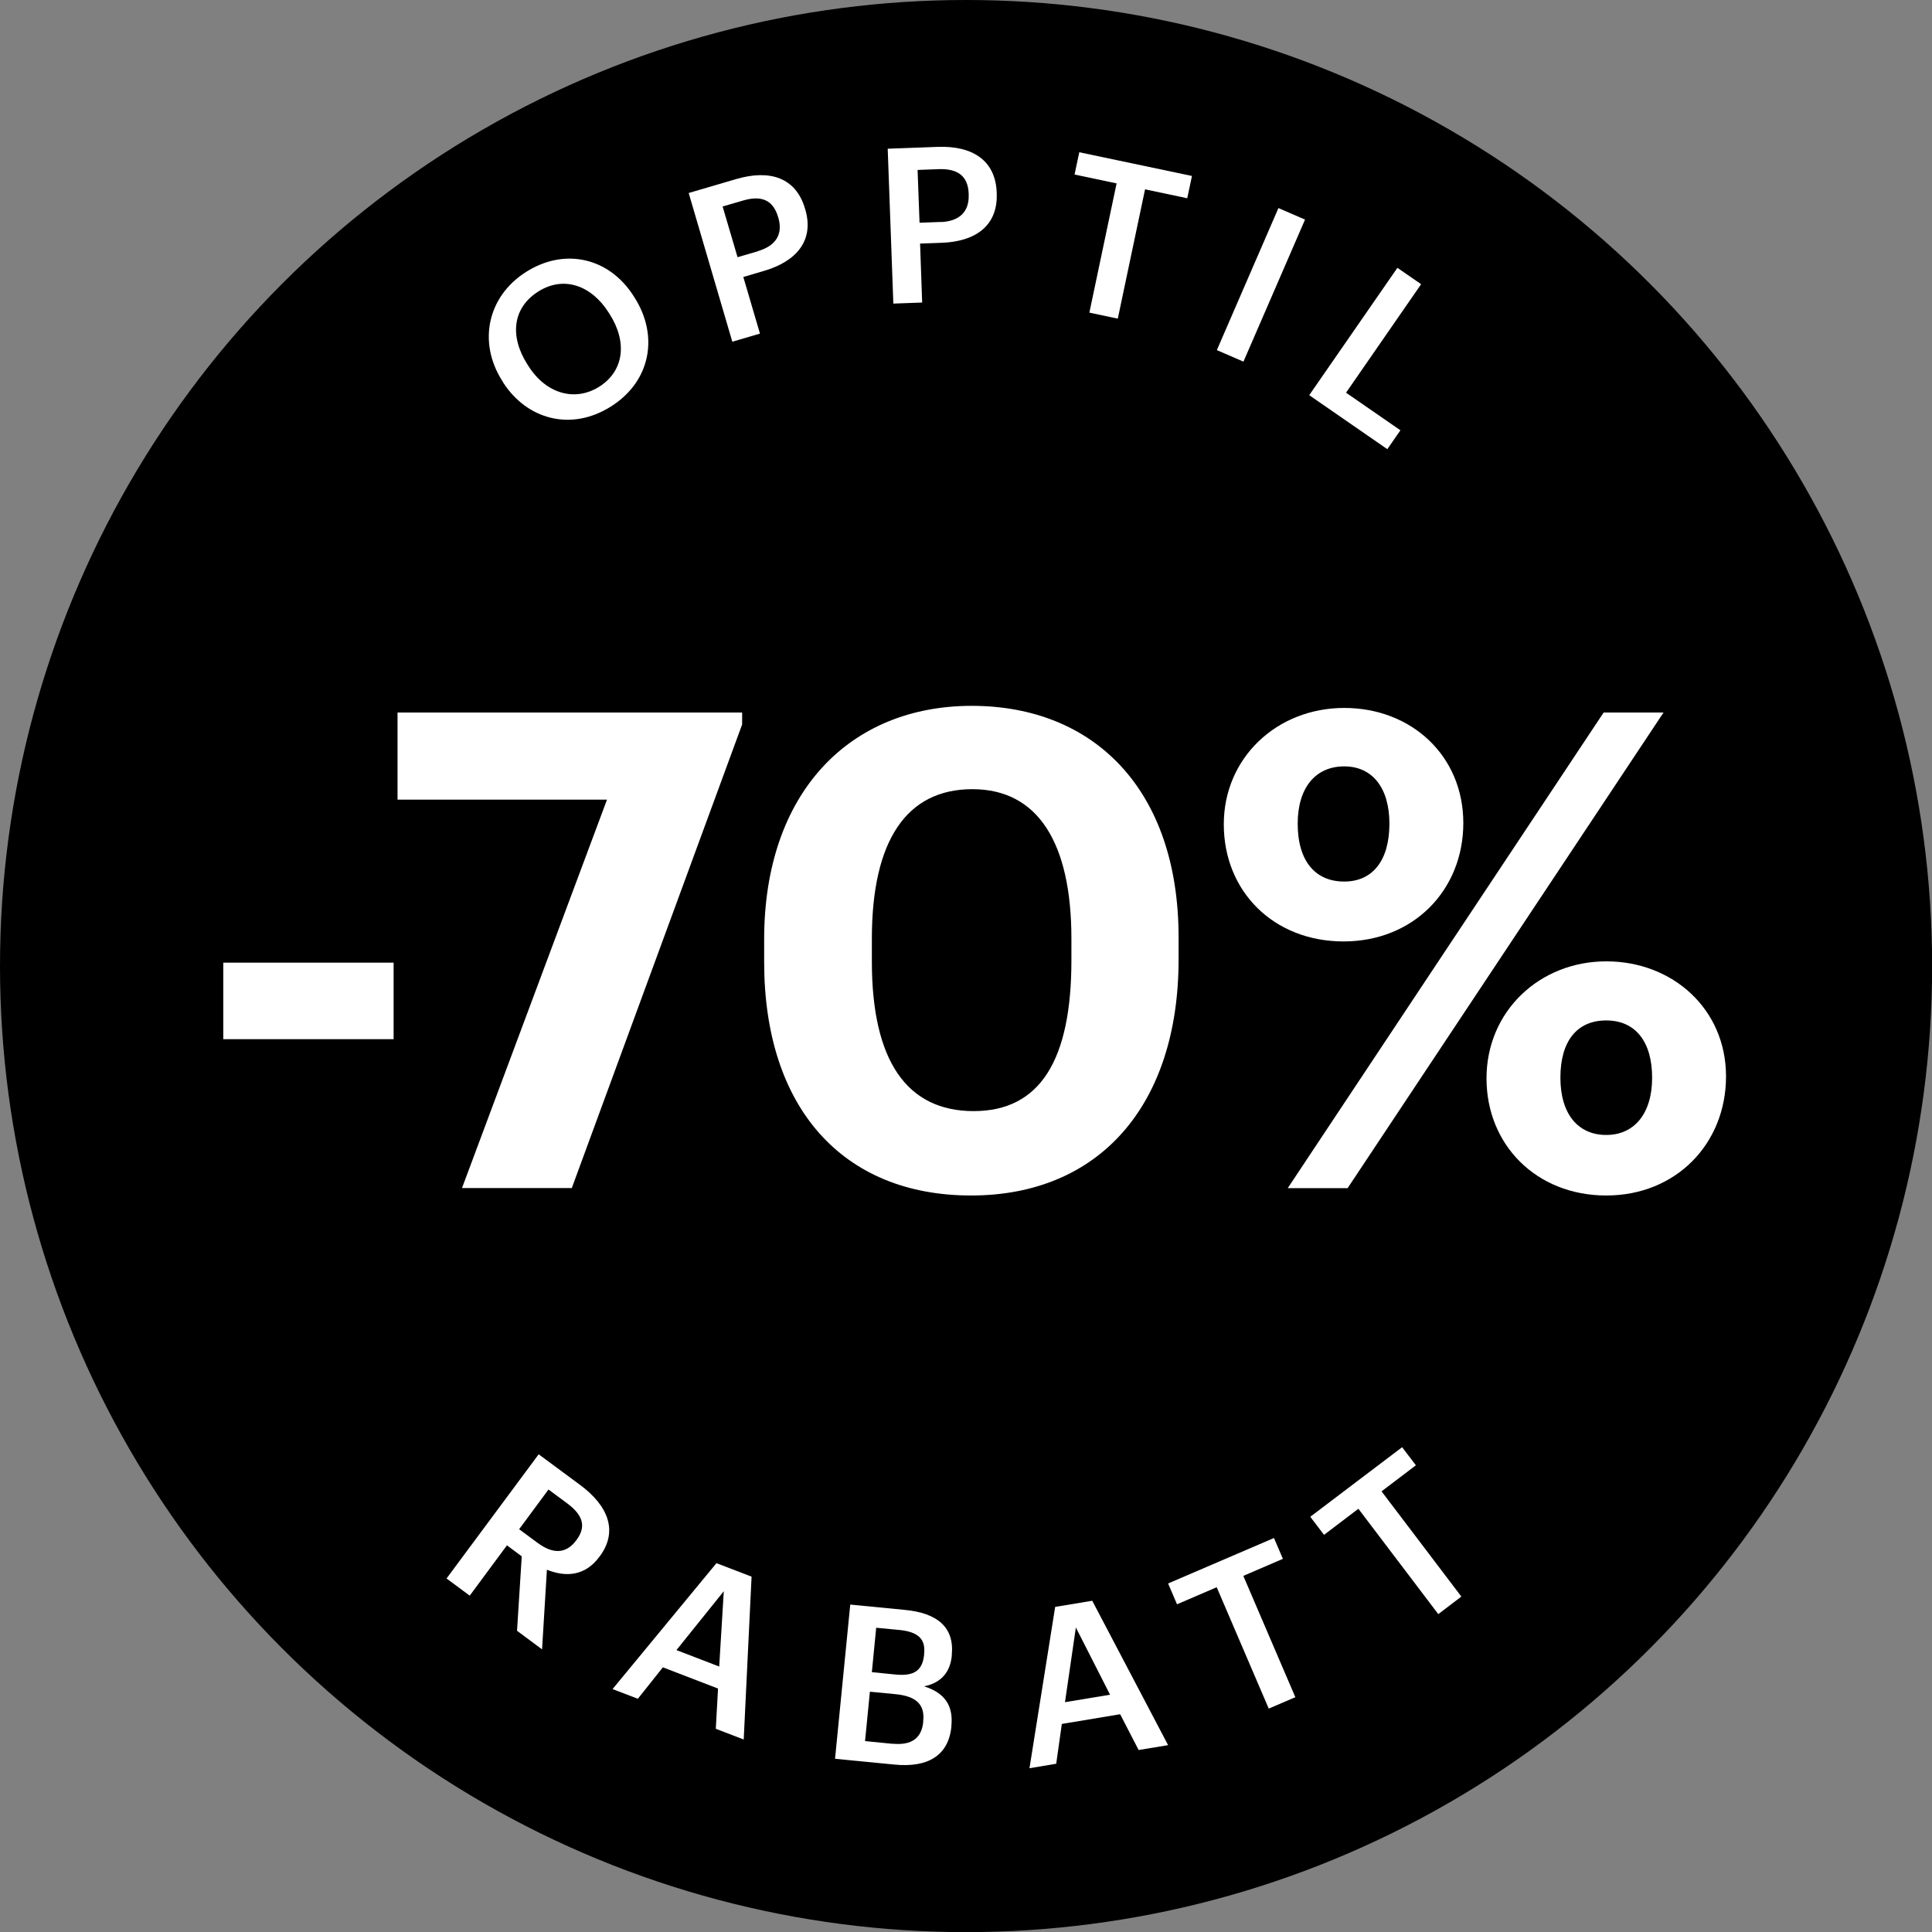
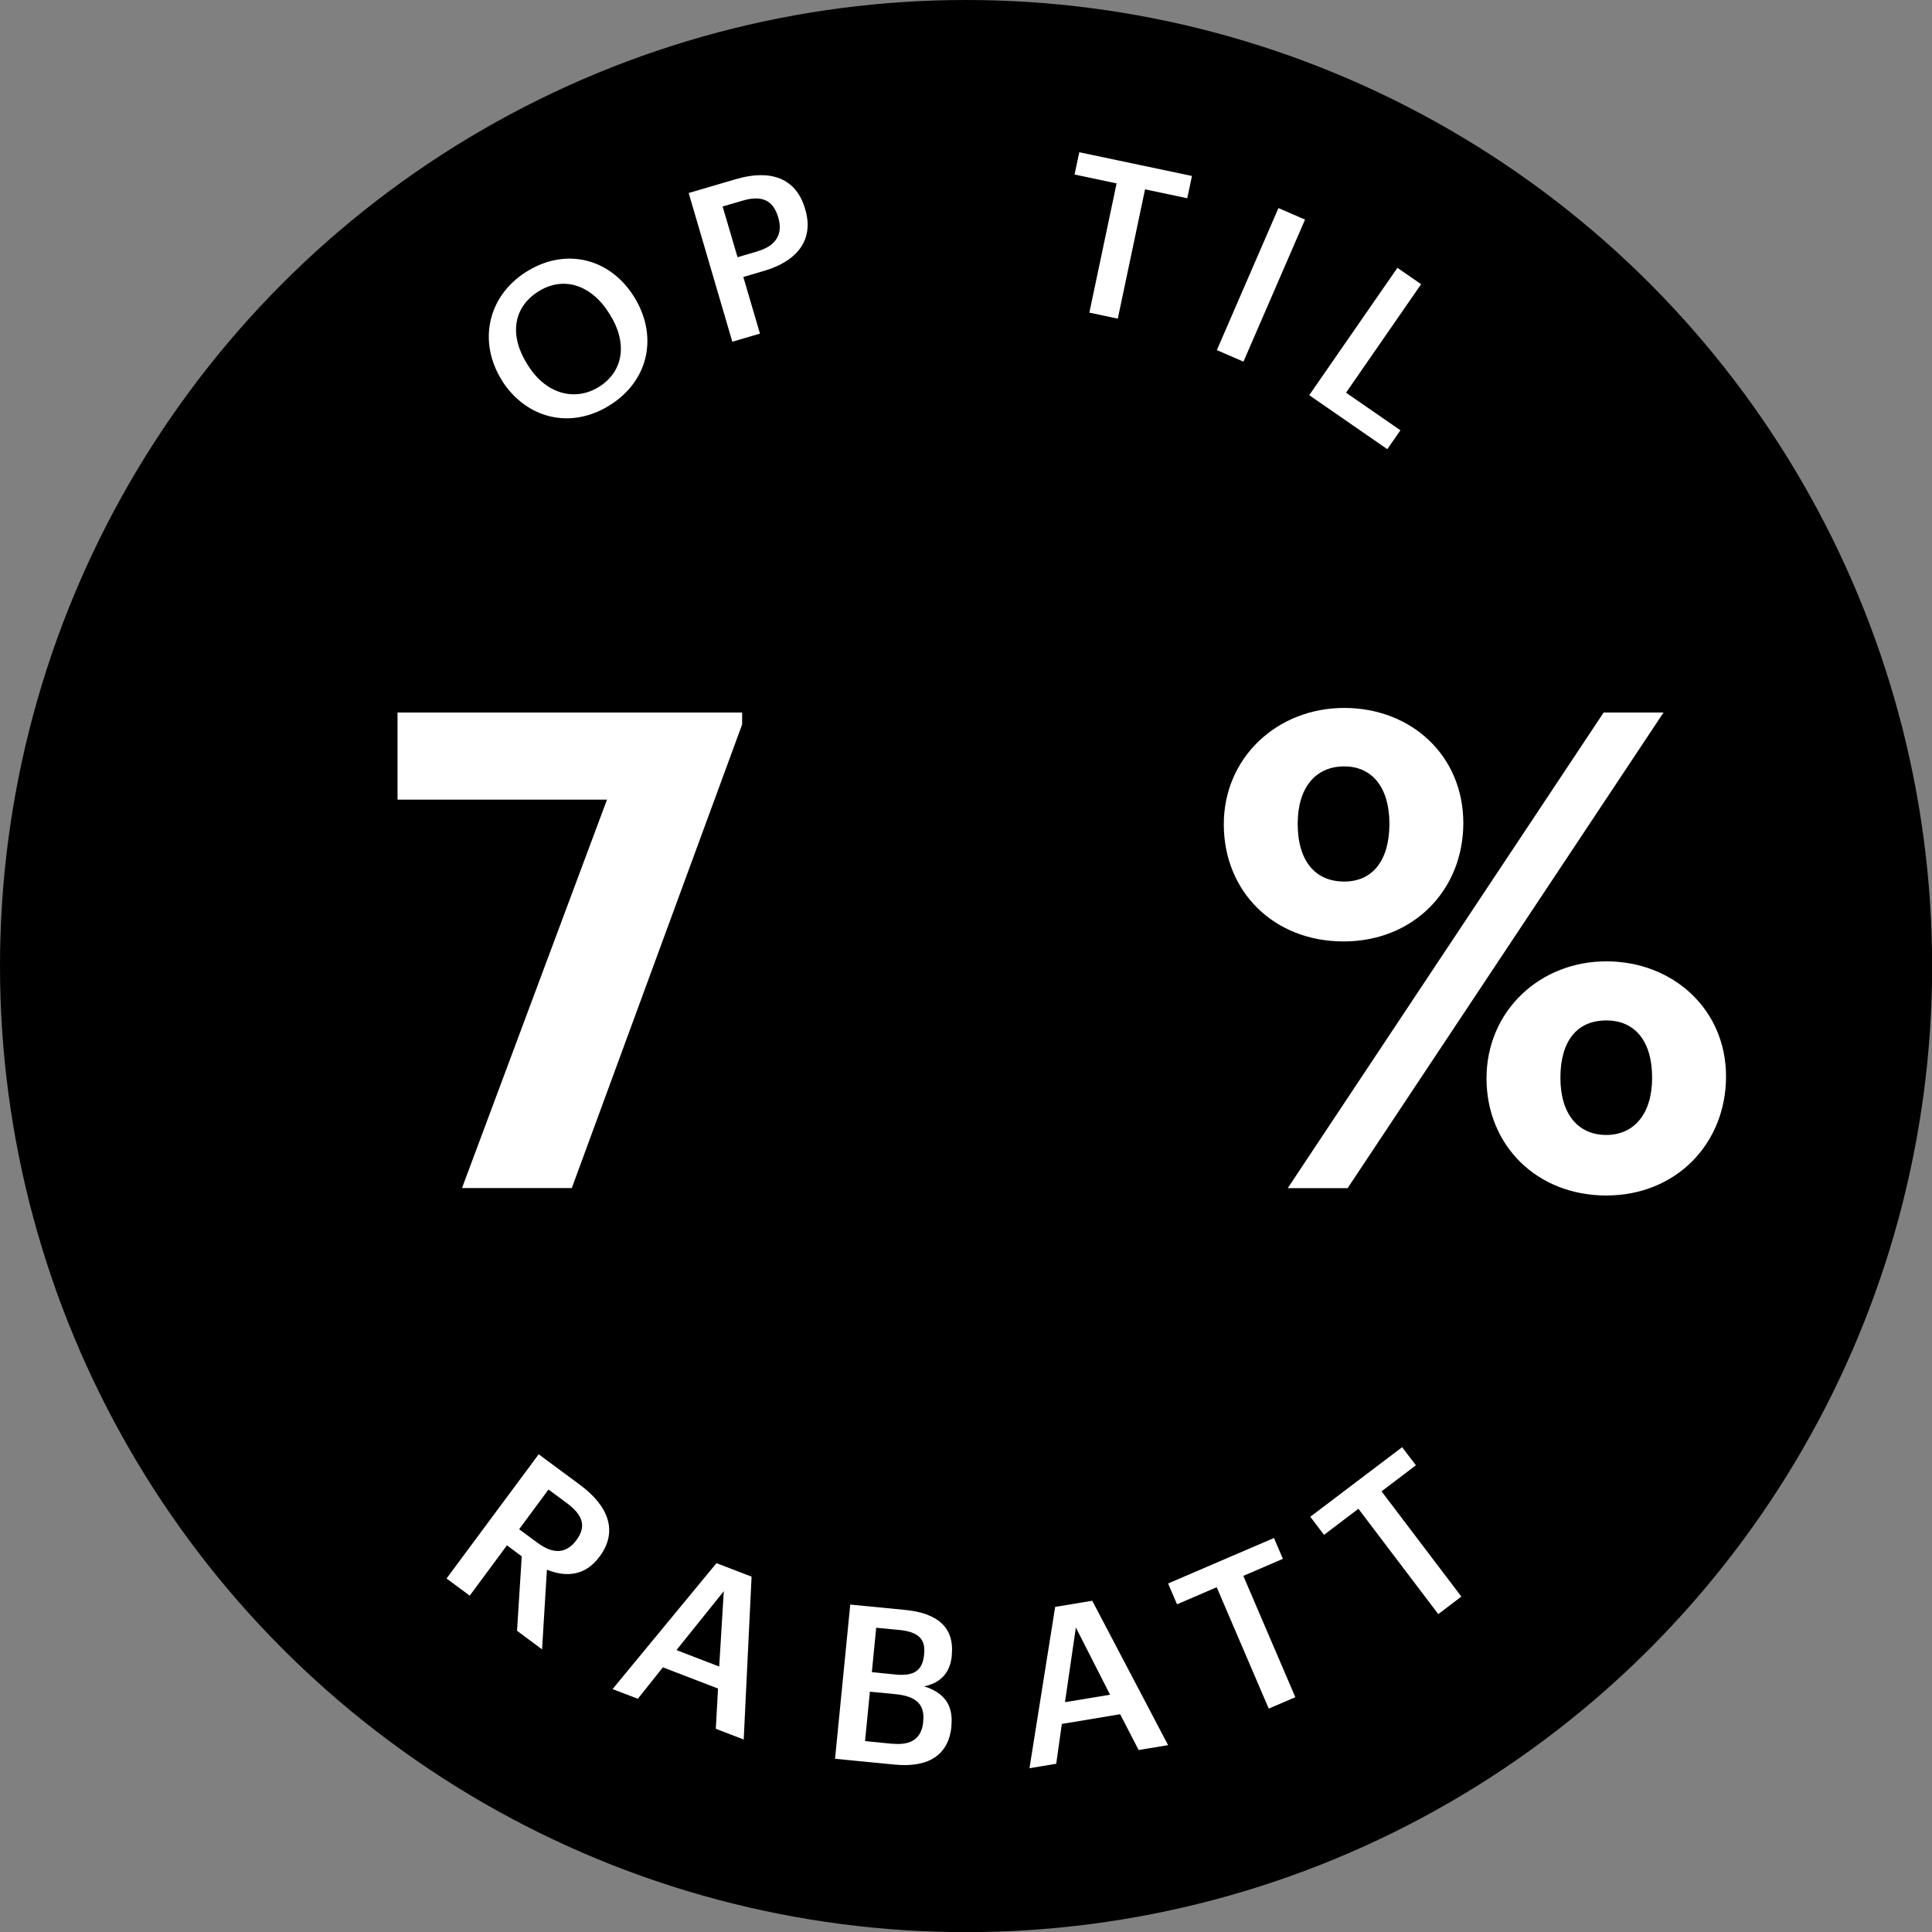
<svg xmlns="http://www.w3.org/2000/svg" id="Lager_2" data-name="Lager 2" viewBox="0 0 147.45 147.45">
  <rect x="0" y="0" width="147.45" height="147.45" fill="#808080" stroke="none" />
  <defs>
    <style>
      .cls-1 {
        fill: #fff;
      }
    </style>
  </defs>
  <g id="Lager_1-2" data-name="Lager 1">
    <g>
      <circle cx="73.73" cy="73.73" r="73.73" />
      <g>
-         <path class="cls-1" d="M17.04,73.47h13v5.84h-13v-5.84Z" />
        <path class="cls-1" d="M46.33,61.03h-15.99v-6.65h26.3v.91l-13,35.38h-8.38l11.07-29.65Z" />
-         <path class="cls-1" d="M58.32,73.42v-1.73c0-11.17,6.5-17.82,15.84-17.82s15.79,6.4,15.79,17.67v1.68c0,11.12-6.04,18.02-15.84,18.02s-15.79-6.7-15.79-17.82ZM81.77,73.27v-1.62c0-7.31-2.54-11.42-7.56-11.42s-7.67,3.91-7.67,11.42v1.73c0,7.61,2.69,11.42,7.77,11.42s7.46-3.91,7.46-11.52Z" />
        <path class="cls-1" d="M93.4,62.91c0-5.08,4.06-8.88,9.19-8.88s9.09,3.65,9.09,8.78-3.81,9.04-9.14,9.04-9.14-3.81-9.14-8.94ZM122.39,54.38h4.57l-24.11,36.3h-4.57l24.11-36.3ZM106.04,62.86c0-2.69-1.27-4.37-3.45-4.37s-3.55,1.62-3.55,4.37c0,2.89,1.37,4.42,3.55,4.42s3.45-1.62,3.45-4.42ZM113.45,82.3c0-5.13,4.06-8.93,9.14-8.93s9.14,3.65,9.14,8.78-3.81,9.09-9.14,9.09-9.14-3.86-9.14-8.94ZM126.09,82.25c0-2.74-1.27-4.37-3.5-4.37s-3.5,1.57-3.5,4.37,1.37,4.37,3.5,4.37,3.5-1.62,3.5-4.37Z" />
      </g>
      <g>
        <path class="cls-1" d="M41.11,110.99l3.19,2.36c2.08,1.55,2.91,3.48,1.48,5.42l-.04.05c-1.1,1.49-2.59,1.55-4,.98l-.37,6.08-1.91-1.42.36-5.68-1.13-.84-2.84,3.84-1.77-1.31,7.04-9.49ZM41.03,117.75c1.18.88,2.18.83,2.93-.17l.04-.05c.81-1.09.41-1.96-.72-2.8l-1.42-1.05-2.24,3.03,1.42,1.05Z" />
        <path class="cls-1" d="M54.68,119.3l2.68,1.03-.6,12.43-2.13-.82.17-3.07-4.21-1.62-1.91,2.4-1.93-.74,7.93-9.61ZM51.64,125.94l3.25,1.25.35-5.75-3.61,4.49Z" />
        <path class="cls-1" d="M64.88,122.46l4.21.41c2.42.24,3.76,1.3,3.55,3.44v.07c-.12,1.17-.74,2.04-2.11,2.32,1.56.5,2.23,1.45,2.08,3.01v.07c-.22,2.19-1.78,3.15-4.36,2.89l-4.52-.44,1.16-11.76ZM68.14,133.08c1.46.14,2.2-.45,2.32-1.66v-.07c.13-1.22-.49-1.89-2.1-2.05l-1.97-.19-.37,3.77,2.12.21ZM68.35,127.8c1.45.14,2.06-.33,2.18-1.53v-.07c.12-1.12-.48-1.66-1.88-1.8l-1.78-.17-.33,3.39,1.81.18Z" />
        <path class="cls-1" d="M80.52,122.64l2.84-.47,5.79,11.02-2.25.37-1.41-2.73-4.45.74-.43,3.04-2.04.34,1.96-12.31ZM81.28,129.91l3.44-.57-2.61-5.13-.83,5.7Z" />
        <path class="cls-1" d="M92.85,121.14l-3.02,1.3-.68-1.59,8.08-3.47.68,1.59-3.02,1.3,3.97,9.26-2.03.87-3.97-9.26Z" />
        <path class="cls-1" d="M103.67,115.15l-2.62,1.99-1.05-1.38,7.01-5.31,1.05,1.38-2.62,1.99,6.09,8.03-1.76,1.34-6.09-8.03Z" />
      </g>
      <g>
-         <path class="cls-1" d="M38.39,29.16l-.07-.11c-1.85-2.92-1.13-6.41,1.82-8.29,2.97-1.89,6.36-1.09,8.22,1.84l.07.11c1.85,2.91,1.25,6.37-1.78,8.3-3.05,1.94-6.44,1.02-8.27-1.85ZM46.52,23.96l-.07-.11c-1.3-2.05-3.41-2.84-5.37-1.6s-2.2,3.41-.83,5.56l.07.11c1.38,2.18,3.6,2.74,5.42,1.59,1.88-1.2,2.16-3.39.78-5.55Z" />
+         <path class="cls-1" d="M38.39,29.16l-.07-.11c-1.85-2.92-1.13-6.41,1.82-8.29,2.97-1.89,6.36-1.09,8.22,1.84c1.85,2.91,1.25,6.37-1.78,8.3-3.05,1.94-6.44,1.02-8.27-1.85ZM46.52,23.96l-.07-.11c-1.3-2.05-3.41-2.84-5.37-1.6s-2.2,3.41-.83,5.56l.07.11c1.38,2.18,3.6,2.74,5.42,1.59,1.88-1.2,2.16-3.39.78-5.55Z" />
        <path class="cls-1" d="M52.56,14.73l3.65-1.07c2.54-.74,4.54-.11,5.23,2.27l.02.06c.7,2.4-.72,3.97-3.14,4.68l-1.59.47,1.27,4.32-2.11.62-3.33-11.35ZM57.83,19.17c1.4-.41,1.94-1.31,1.57-2.56l-.02-.06c-.4-1.35-1.34-1.64-2.69-1.24l-1.54.45,1.14,3.87,1.54-.45Z" />
-         <path class="cls-1" d="M67.76,11.35l3.8-.14c2.64-.1,4.42,1.02,4.51,3.49v.07c.09,2.5-1.67,3.67-4.2,3.76l-1.65.06.16,4.5-2.2.08-.43-11.82ZM71.77,16.95c1.45-.05,2.21-.79,2.16-2.1v-.07c-.05-1.4-.9-1.92-2.3-1.87l-1.6.06.15,4.03,1.6-.06Z" />
        <path class="cls-1" d="M85.23,14l-3.22-.68.36-1.7,8.6,1.81-.36,1.7-3.22-.68-2.08,9.87-2.17-.46,2.08-9.87Z" />
        <path class="cls-1" d="M97.57,15.88l2.03.88-4.7,10.84-2.03-.88,4.7-10.84Z" />
        <path class="cls-1" d="M106.65,20.44l1.81,1.25-5.73,8.28,4.15,2.87-1,1.44-5.96-4.12,6.73-9.72Z" />
      </g>
    </g>
  </g>
</svg>